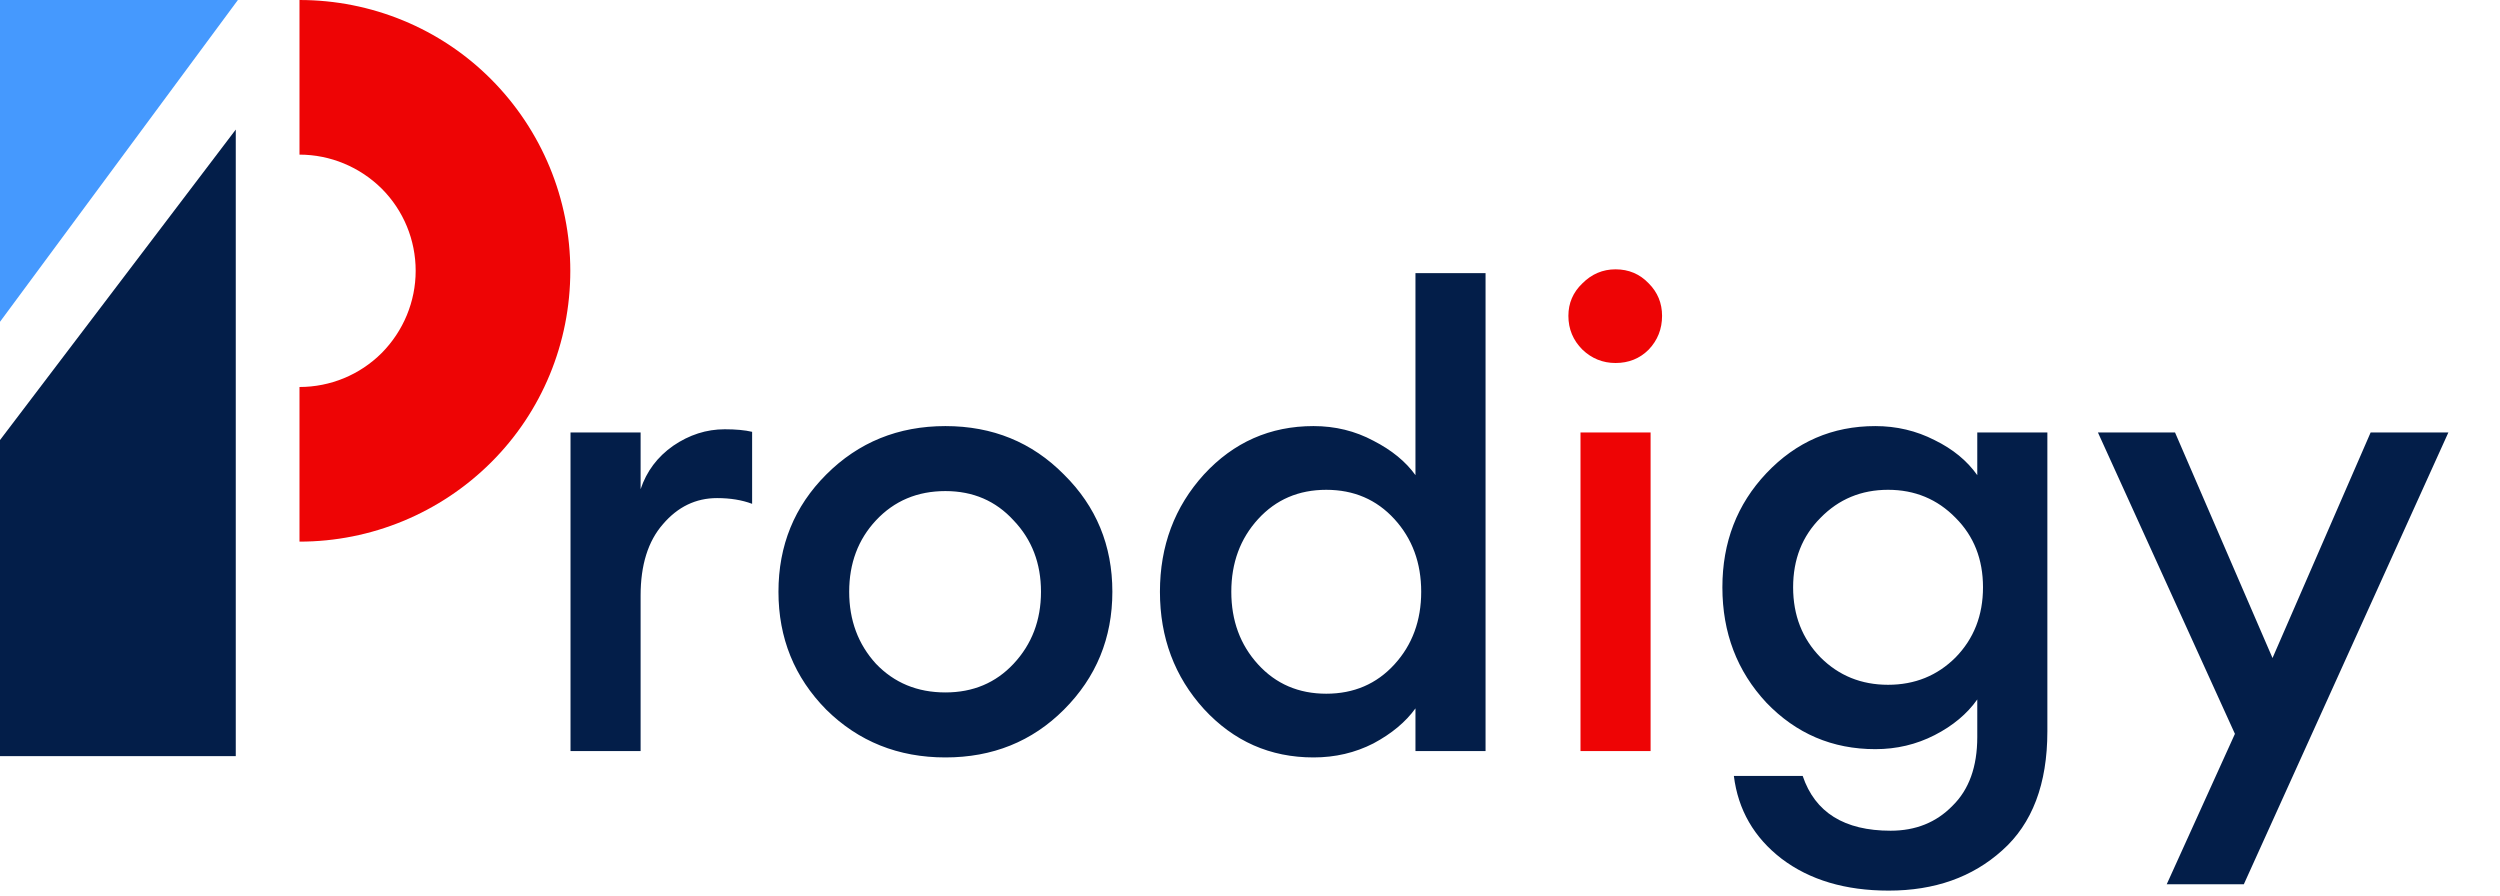
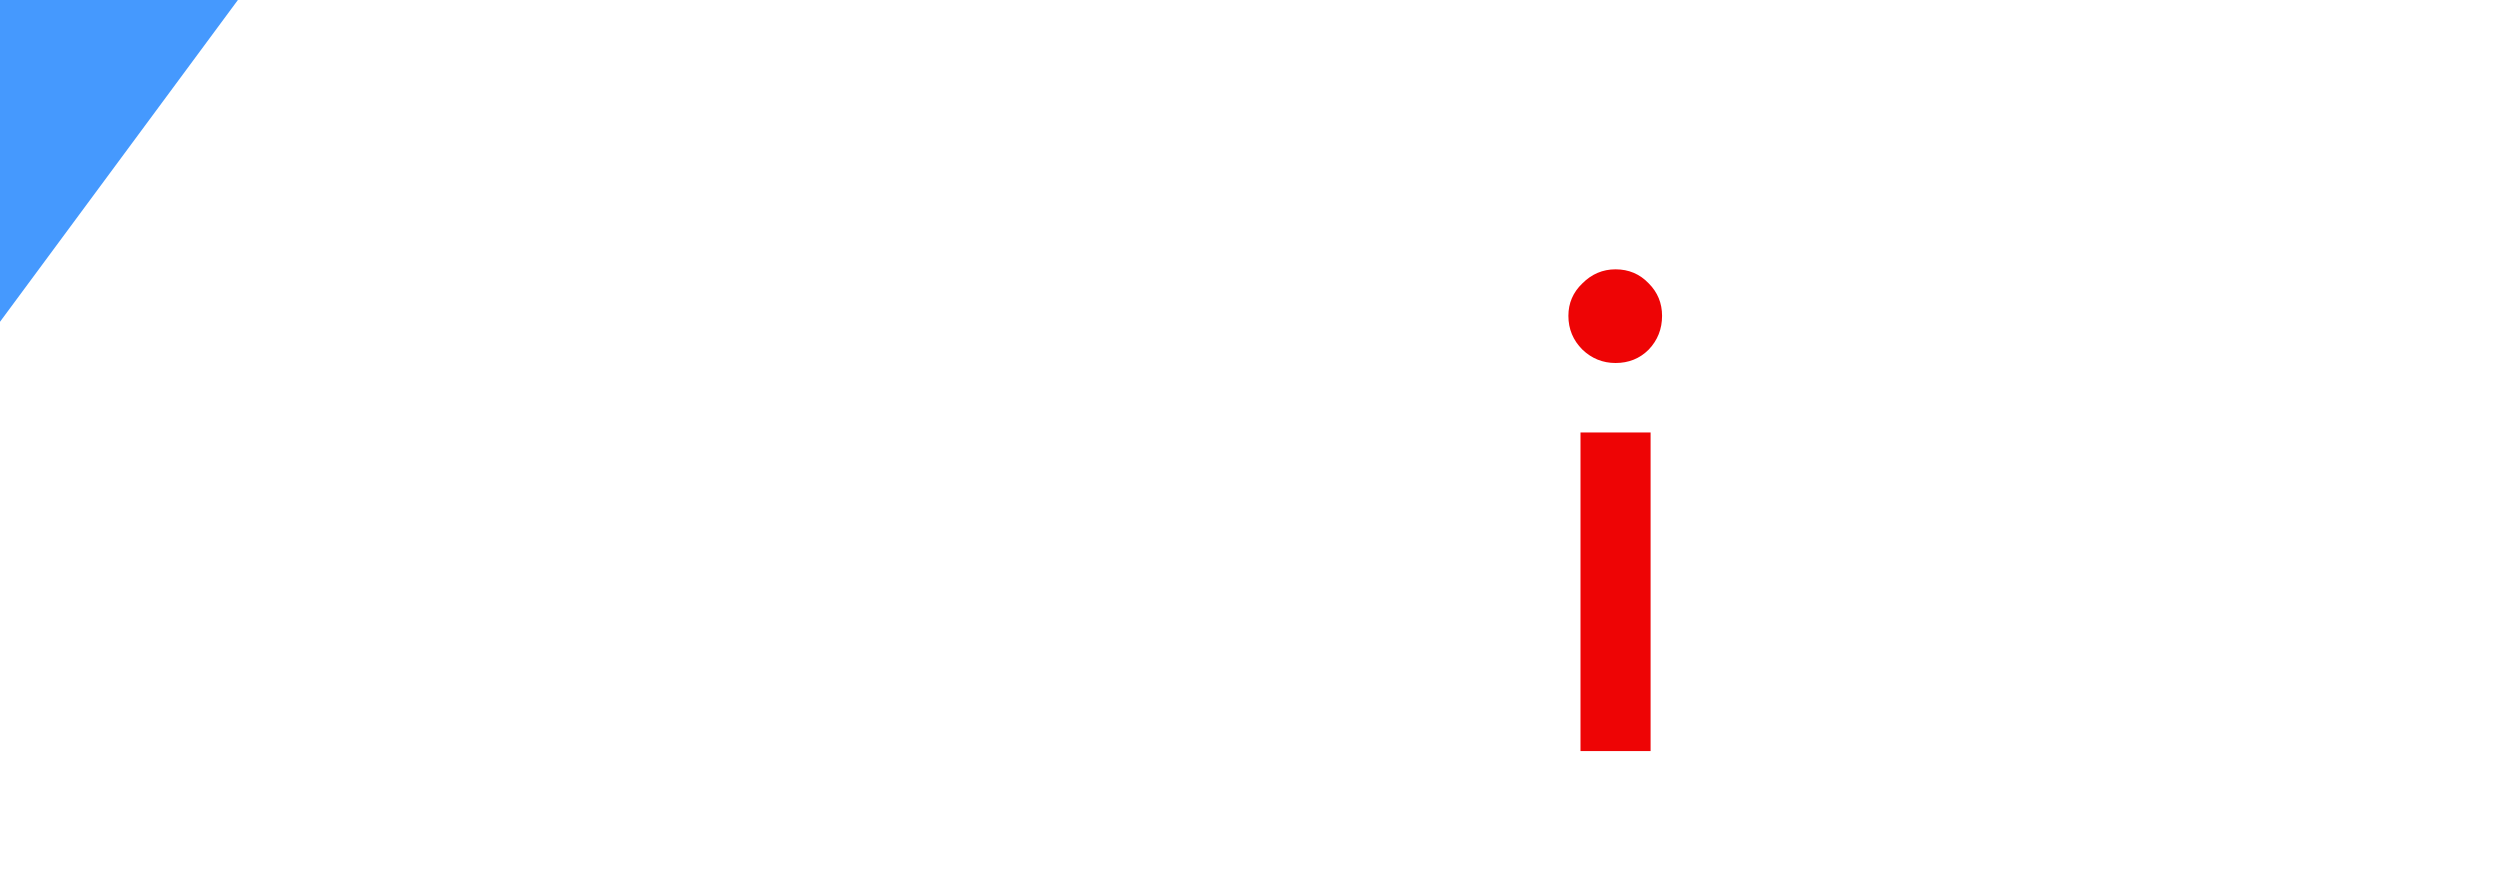
<svg xmlns="http://www.w3.org/2000/svg" xmlns:xlink="http://www.w3.org/1999/xlink" version="1.1" id="Layer_1" x="0px" y="0px" viewBox="0 0 1177 422" style="enable-background:new 0 0 1177 422;" xml:space="preserve">
  <style type="text/css">
	.st0{clip-path:url(#SVGID_00000173120759267189914920000014626402602981120150_);}
	.st1{fill:#EE0405;}
	.st2{fill:#031E49;}
	.st3{fill:#4599FE;}
</style>
  <g>
    <defs>
      <rect id="SVGID_1_" width="1177" height="422" />
    </defs>
    <clipPath id="SVGID_00000103266574334139169620000014489396994017368715_">
      <use xlink:href="#SVGID_1_" style="overflow:visible;" />
    </clipPath>
    <g style="clip-path:url(#SVGID_00000103266574334139169620000014489396994017368715_);">
-       <path class="st1" d="M141,255c33.8,0,66.2-13.4,90.2-37.3s37.3-56.3,37.3-90.2c0-33.8-13.4-66.2-37.3-90.2S174.8,0,141,0v72.8    c14.5,0,28.4,5.8,38.7,16c10.3,10.3,16,24.2,16,38.7s-5.8,28.4-16,38.7c-10.3,10.3-24.2,16-38.7,16V255z" />
-       <path class="st2" d="M-1,208.5L111,61v295H-1V208.5z" />
+       <path class="st2" d="M-1,208.5v295H-1V208.5z" />
      <path class="st3" d="M0,0h112L0,151.5V0z" />
    </g>
  </g>
  <g>
-     <path class="st2" d="M268.6,353.6v-150h33v26.7c2.8-8.4,7.9-15.2,15.3-20.4c7.6-5.2,15.7-7.8,24.3-7.8c5.2,0,9.5,0.4,12.9,1.2v33.9   c-4.8-1.8-10.3-2.7-16.5-2.7c-10,0-18.5,4.1-25.5,12.3c-7,8-10.5,19.2-10.5,33.6v73.2H268.6z M500.9,334.1   c-15,15-33.6,22.5-55.8,22.5c-22.2,0-40.9-7.5-56.1-22.5c-15-15.2-22.5-33.7-22.5-55.5c0-21.8,7.5-40.2,22.5-55.2   c15.2-15.2,33.9-22.8,56.1-22.8c22.2,0,40.8,7.6,55.8,22.8c15.2,15,22.8,33.4,22.8,55.2C523.7,300.4,516.1,318.9,500.9,334.1z    M445.1,326c13,0,23.7-4.5,32.1-13.5c8.6-9.2,12.9-20.5,12.9-33.9s-4.3-24.6-12.9-33.6c-8.4-9.2-19.1-13.8-32.1-13.8   c-13.2,0-24.1,4.6-32.7,13.8c-8.4,9-12.6,20.2-12.6,33.6s4.2,24.7,12.6,33.9C421,321.5,431.9,326,445.1,326z M618.4,356.6   c-20.4,0-37.6-7.6-51.6-22.8c-13.8-15.2-20.7-33.6-20.7-55.2s6.9-40,20.7-55.2c14-15.2,31.2-22.8,51.6-22.8   c10.2,0,19.6,2.3,28.2,6.9c8.6,4.4,15.2,9.8,19.8,16.2v-95.1h33v225h-33v-20.1c-4.6,6.4-11.2,11.9-19.8,16.5   C638,354.4,628.6,356.6,618.4,356.6z M592.3,312.8c8.4,9.2,19.1,13.8,32.1,13.8s23.7-4.6,32.1-13.8c8.4-9.2,12.6-20.6,12.6-34.2   s-4.2-25-12.6-34.2c-8.4-9.2-19.1-13.8-32.1-13.8s-23.7,4.6-32.1,13.8c-8.4,9.2-12.6,20.6-12.6,34.2S583.9,303.6,592.3,312.8z    M889.2,419.3c-20.4,0-37.2-5-50.4-15c-13-10-20.5-23-22.5-39h32.4c5.8,17.2,19.6,25.8,41.4,25.8c11.8,0,21.5-3.9,29.1-11.7   c7.8-7.6,11.7-18.4,11.7-32.4v-17.7c-4.8,6.8-11.5,12.4-20.1,16.8c-8.6,4.4-17.9,6.6-27.9,6.6c-20.2,0-37.3-7.3-51.3-21.9   c-13.8-14.8-20.7-32.9-20.7-54.3c0-21.2,6.9-39.1,20.7-53.7c14-14.8,31.1-22.2,51.3-22.2c10,0,19.3,2.2,27.9,6.6   c8.6,4.2,15.3,9.7,20.1,16.5v-20.1h33v140.7c0,24.8-7.1,43.5-21.3,56.1C928.6,413,910.8,419.3,889.2,419.3z M857.1,309.5   c8.6,8.6,19.2,12.9,31.8,12.9c12.6,0,23.2-4.3,31.8-12.9c8.6-8.8,12.9-19.8,12.9-33c0-13.2-4.3-24.1-12.9-32.7   c-8.6-8.8-19.2-13.2-31.8-13.2c-12.6,0-23.2,4.4-31.8,13.2c-8.6,8.6-12.9,19.5-12.9,32.7C844.2,289.7,848.5,300.7,857.1,309.5z    M1056.4,416.3h-36.3l32.1-70.8l-64.5-141.9h36.3l45.9,106.2l46.2-106.2h36.6L1056.4,416.3z" />
    <path class="st1" d="M760.6,170.9c-6,0-11.2-2.1-15.6-6.3c-4.4-4.4-6.6-9.7-6.6-15.9c0-6,2.2-11.1,6.6-15.3   c4.4-4.4,9.6-6.6,15.6-6.6c6.2,0,11.4,2.2,15.6,6.6c4.2,4.2,6.3,9.3,6.3,15.3c0,6.2-2.1,11.5-6.3,15.9   C772,168.8,766.8,170.9,760.6,170.9z M744.1,353.6v-150h33v150H744.1z" />
  </g>
</svg>